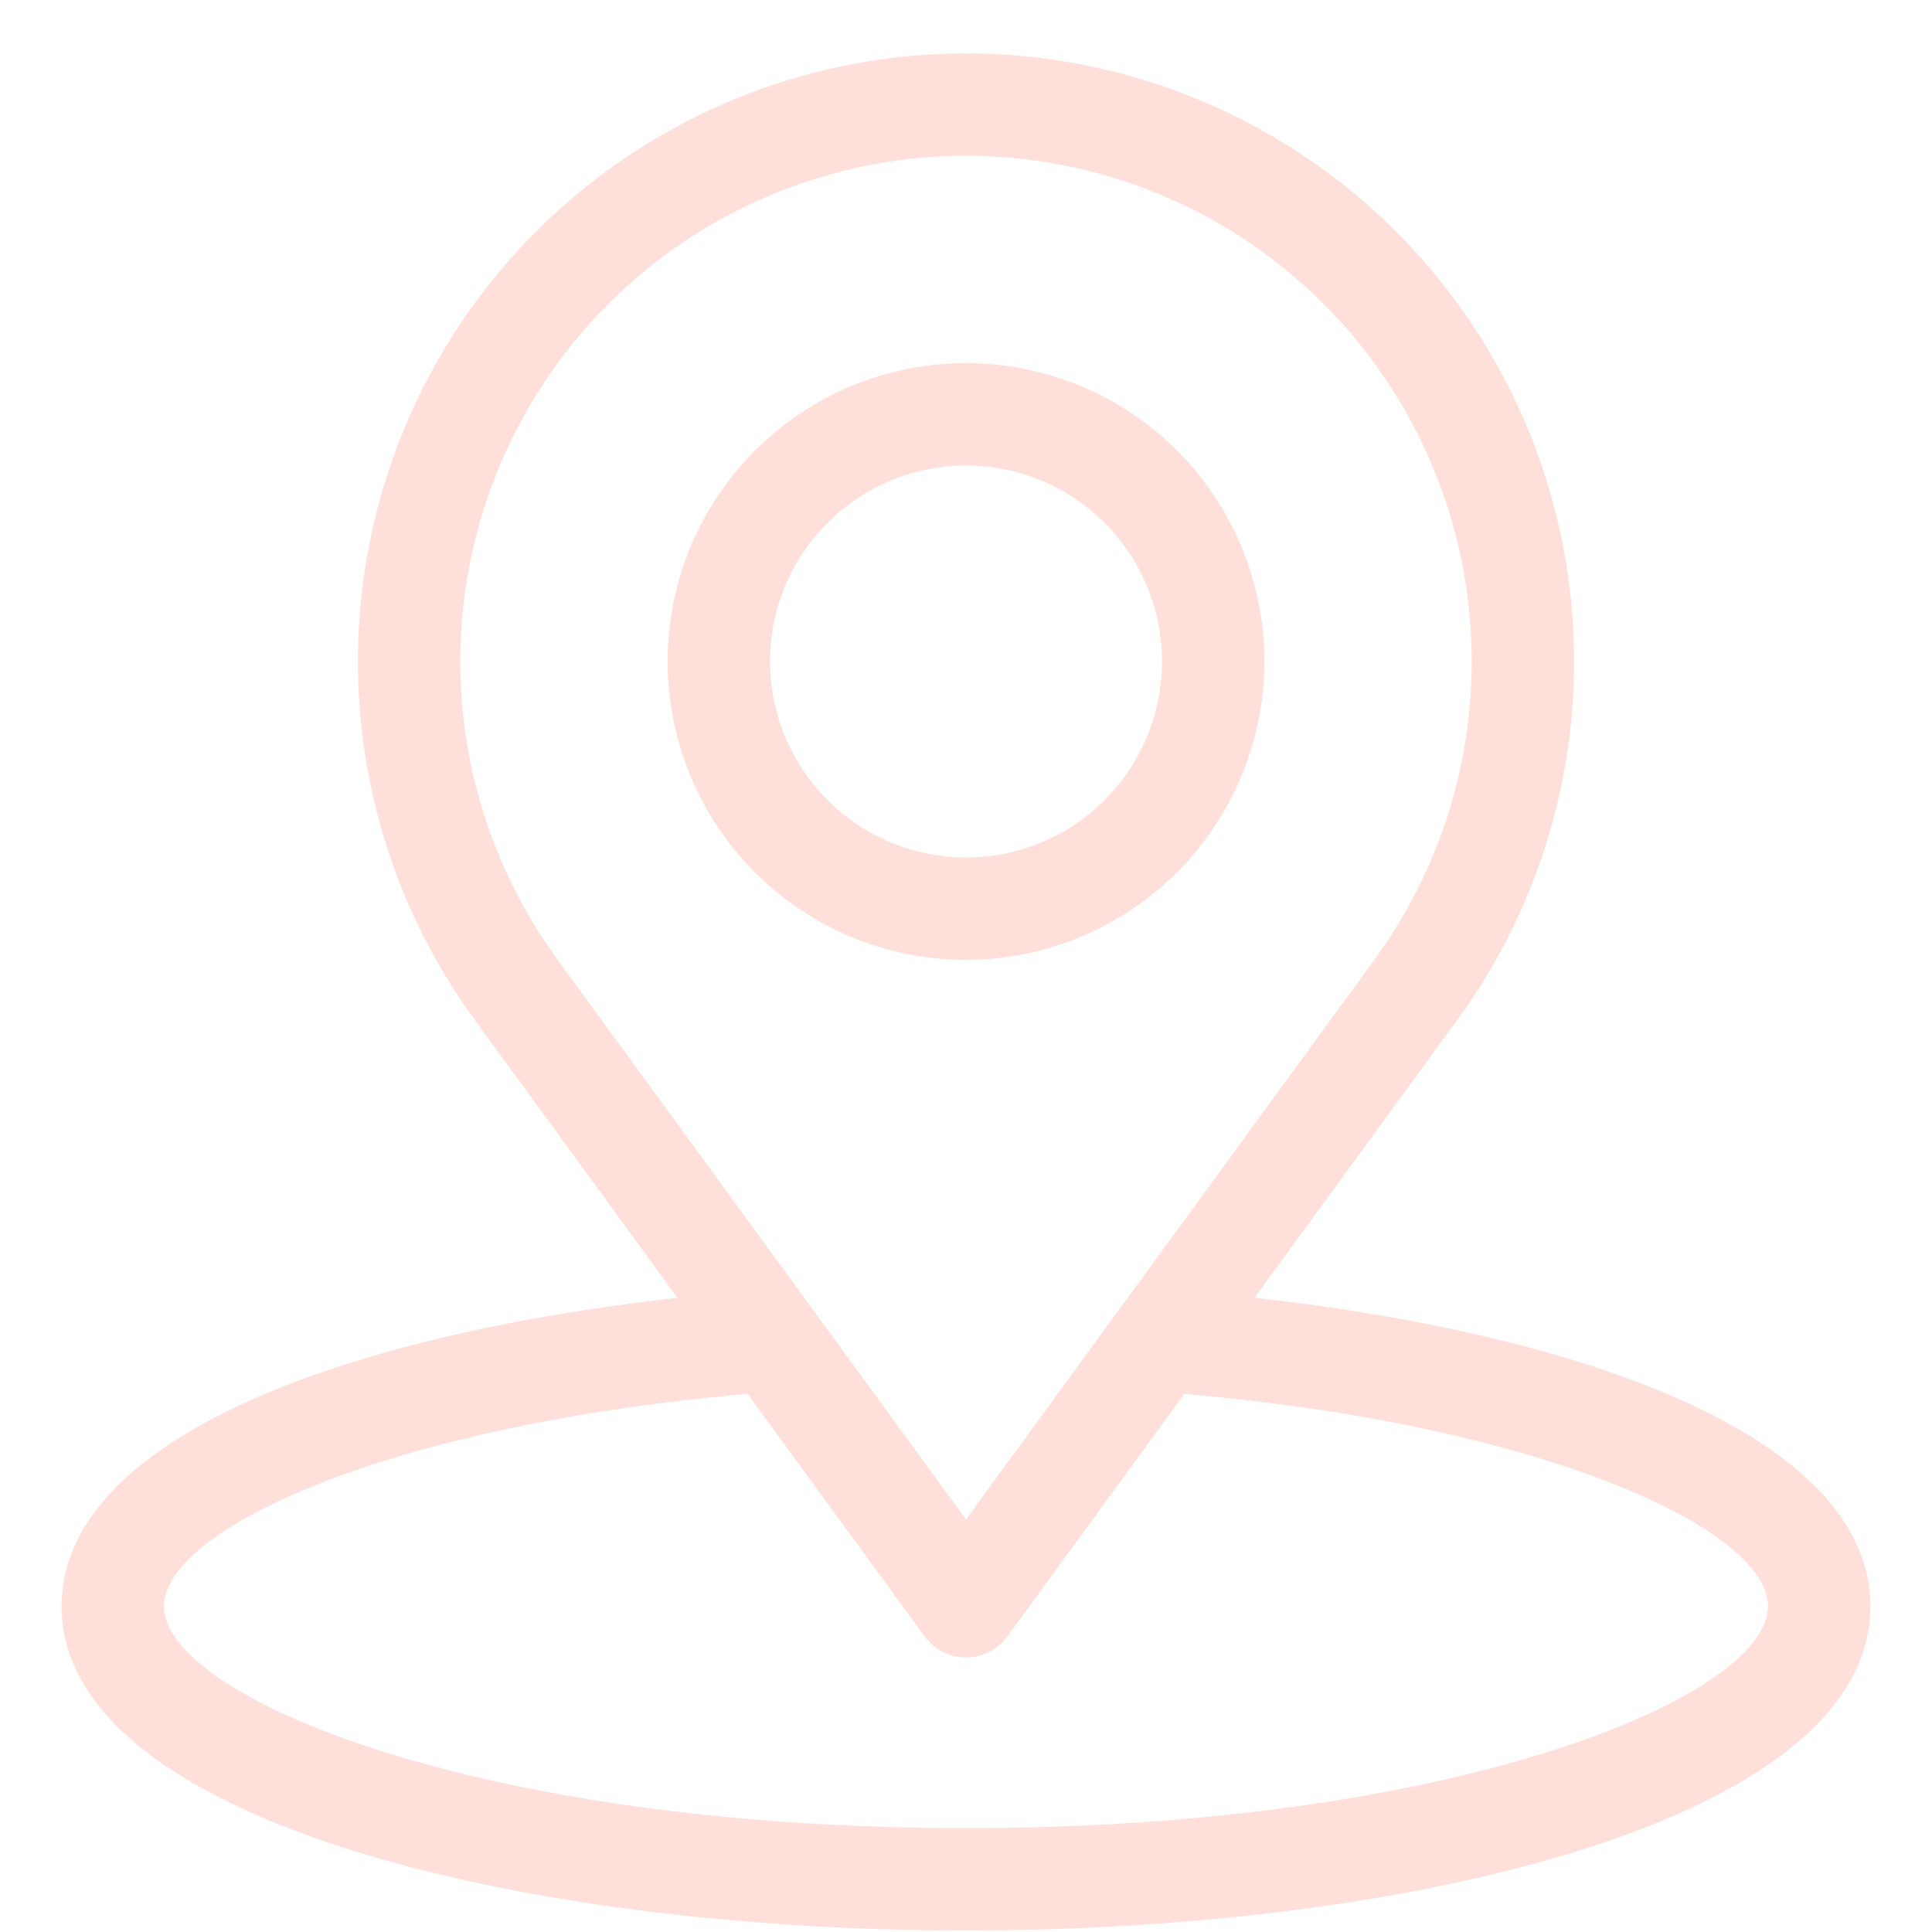
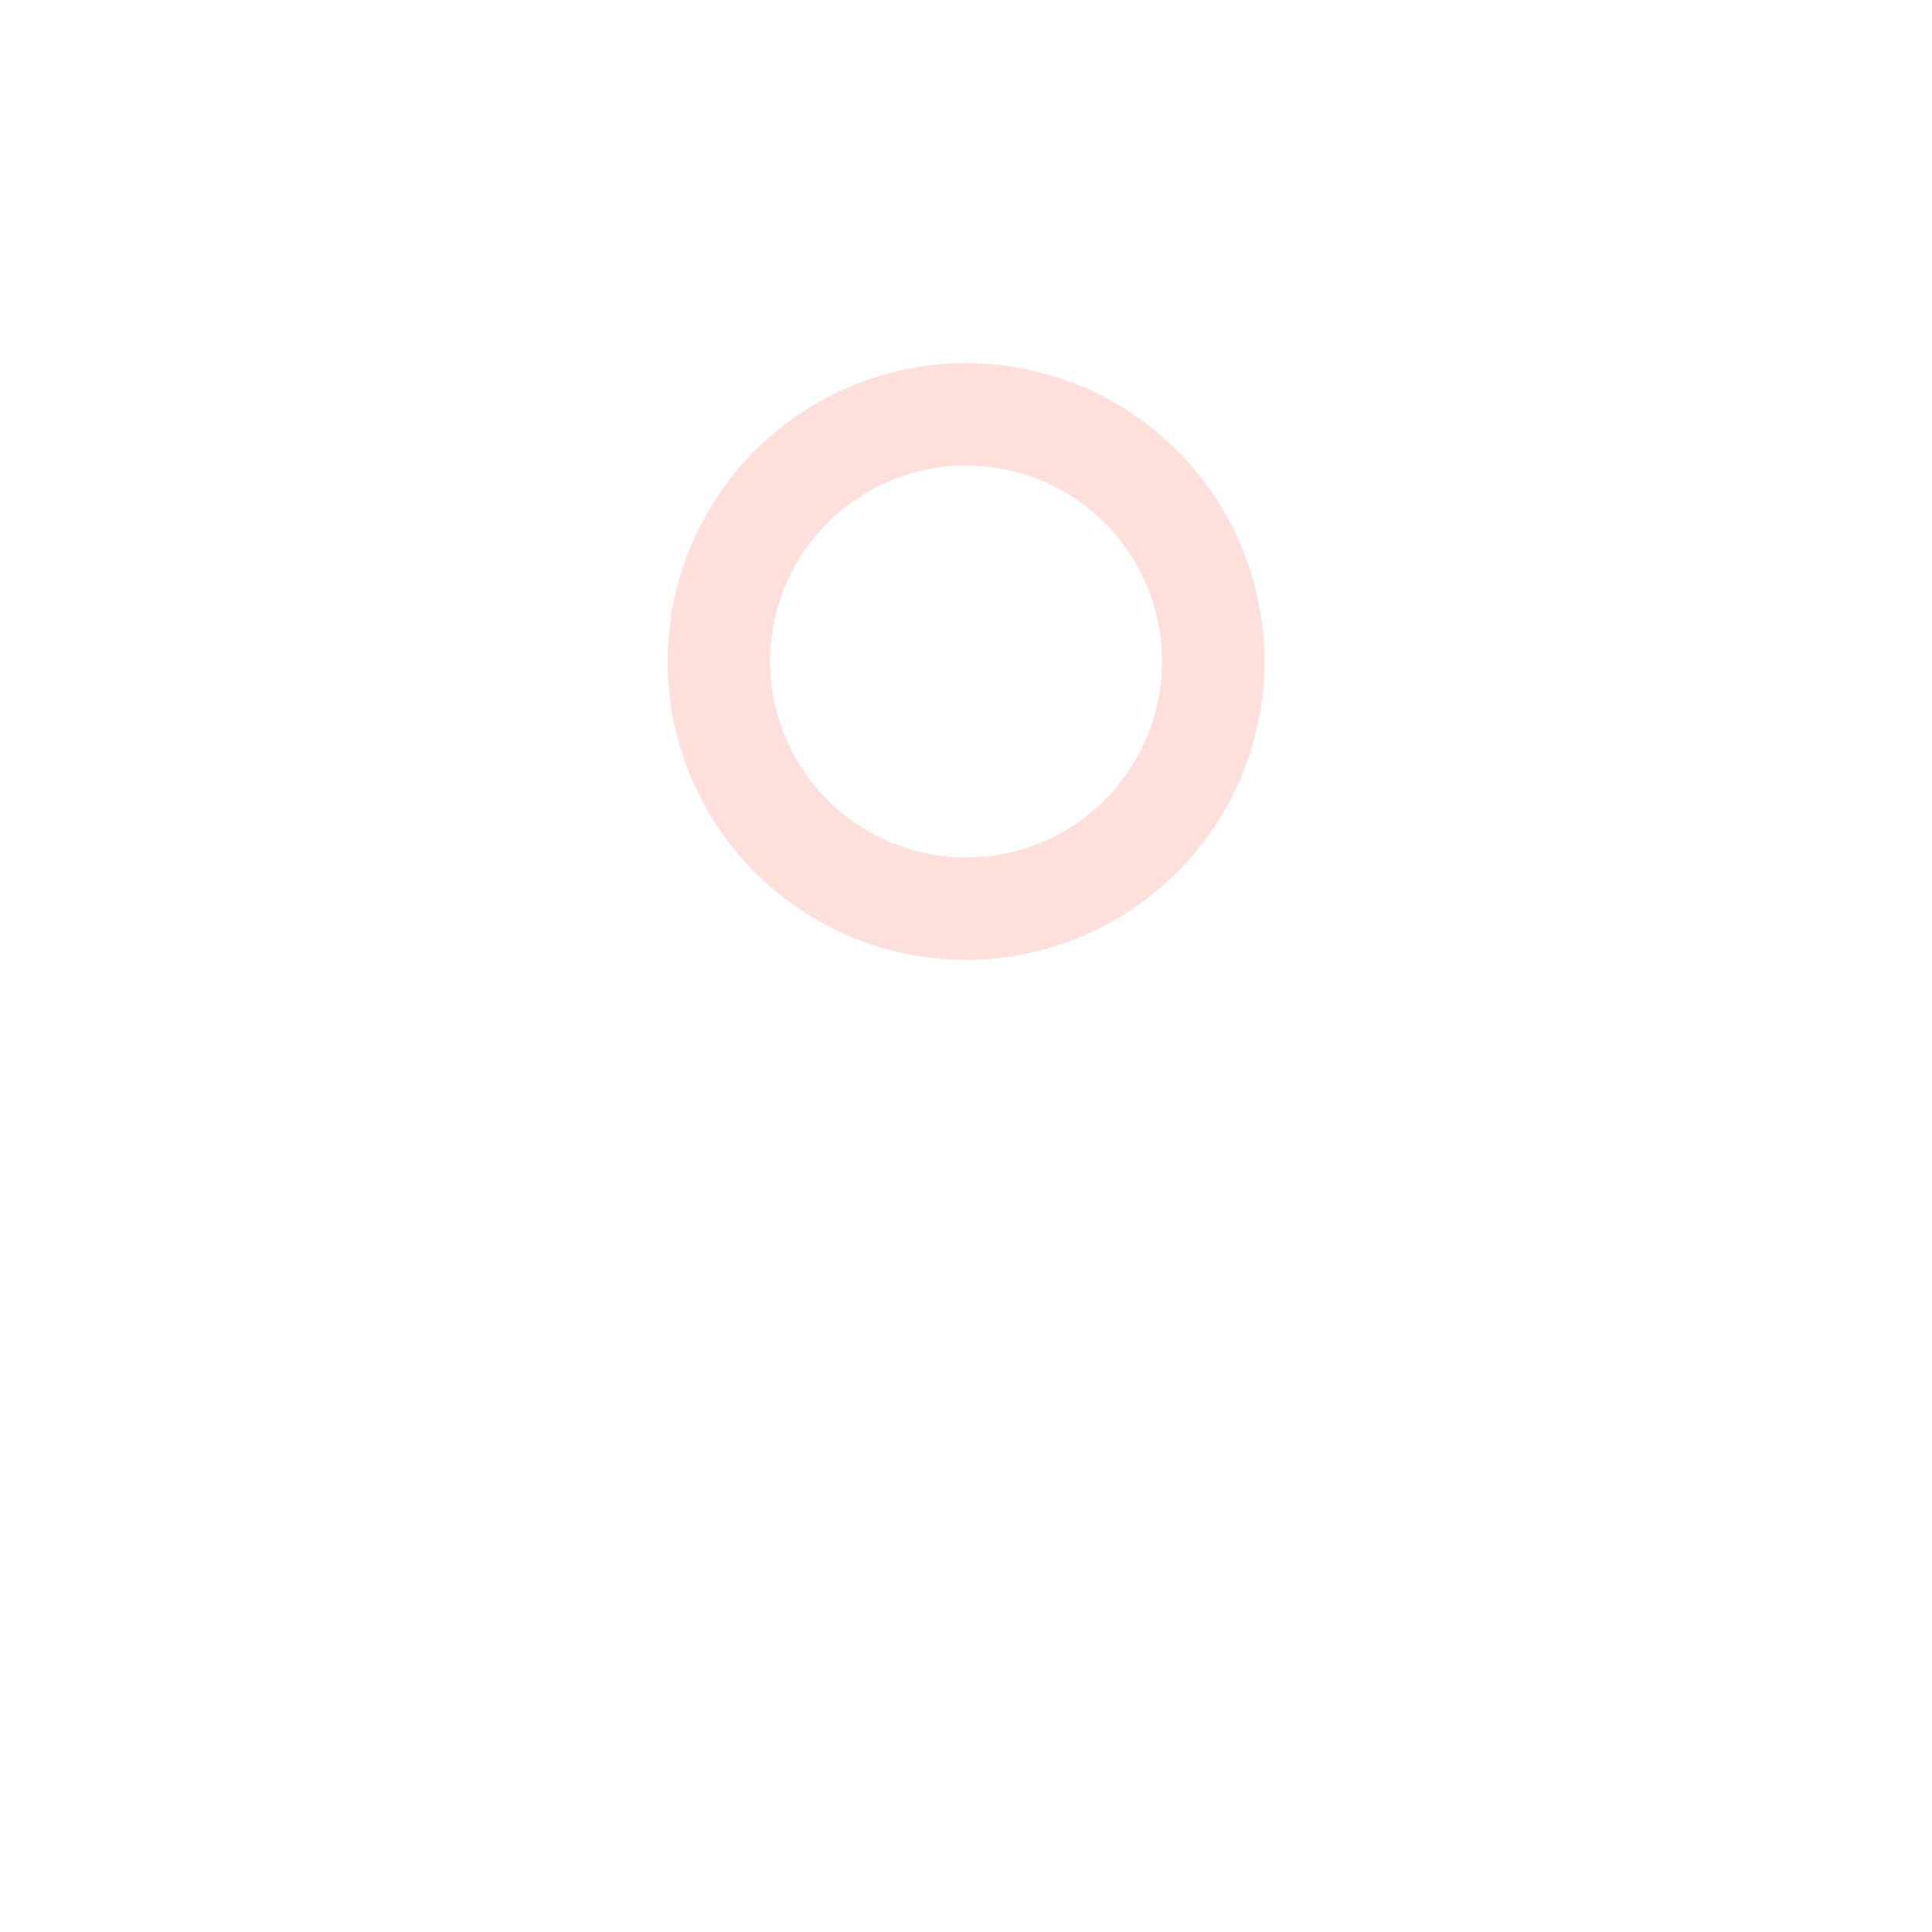
<svg xmlns="http://www.w3.org/2000/svg" version="1.0" preserveAspectRatio="xMidYMid meet" height="600" viewBox="0 0 450 450" zoomAndPan="magnify" width="600">
  <defs>
    <clipPath id="0835fb988b">
-       <path clip-rule="nonzero" d="M 14.344 12 L 435.844 12 L 435.844 450 L 14.344 450 Z M 14.344 12" />
-     </clipPath>
+       </clipPath>
  </defs>
  <g clip-path="url(#0835fb988b)">
-     <path fill-rule="nonzero" fill-opacity="1" d="M 292.203 302.27 L 339.418 237.57 C 340.695 235.82 341.93 234.043 343.125 232.238 C 344.32 230.43 345.473 228.598 346.586 226.738 C 347.695 224.883 348.762 222.996 349.789 221.09 C 350.812 219.184 351.793 217.254 352.727 215.301 C 353.664 213.348 354.555 211.375 355.398 209.379 C 356.246 207.387 357.043 205.375 357.797 203.344 C 358.551 201.312 359.258 199.266 359.918 197.203 C 360.574 195.141 361.188 193.066 361.75 190.973 C 362.316 188.883 362.832 186.781 363.301 184.668 C 363.766 182.551 364.188 180.43 364.555 178.293 C 364.926 176.16 365.246 174.02 365.52 171.871 C 365.793 169.723 366.016 167.57 366.188 165.41 C 366.359 163.254 366.484 161.094 366.559 158.926 C 366.633 156.762 366.656 154.598 366.633 152.434 C 366.605 150.27 366.531 148.105 366.406 145.941 C 366.281 143.781 366.109 141.621 365.887 139.469 C 365.66 137.316 365.391 135.168 365.066 133.027 C 364.746 130.883 364.375 128.75 363.953 126.629 C 363.535 124.504 363.066 122.391 362.551 120.285 C 362.035 118.184 361.469 116.094 360.855 114.016 C 360.242 111.938 359.586 109.879 358.875 107.832 C 358.168 105.785 357.418 103.754 356.617 101.742 C 355.816 99.73 354.969 97.738 354.078 95.766 C 353.188 93.789 352.25 91.84 351.27 89.906 C 350.289 87.977 349.262 86.07 348.195 84.188 C 347.125 82.305 346.016 80.445 344.859 78.613 C 343.707 76.781 342.512 74.977 341.277 73.199 C 340.039 71.422 338.762 69.672 337.445 67.953 C 336.129 66.234 334.773 64.547 333.379 62.891 C 331.984 61.23 330.555 59.609 329.086 58.016 C 327.617 56.426 326.113 54.867 324.57 53.348 C 323.031 51.824 321.457 50.336 319.848 48.887 C 318.242 47.438 316.602 46.023 314.926 44.648 C 313.254 43.277 311.551 41.941 309.816 40.645 C 308.082 39.348 306.32 38.09 304.527 36.875 C 302.734 35.66 300.918 34.484 299.07 33.352 C 297.223 32.219 295.355 31.129 293.457 30.082 C 291.562 29.035 289.645 28.035 287.703 27.074 C 285.762 26.117 283.797 25.203 281.812 24.336 C 279.828 23.465 277.828 22.645 275.805 21.867 C 273.785 21.09 271.746 20.359 269.691 19.676 C 267.637 18.992 265.566 18.359 263.484 17.77 C 261.398 17.18 259.305 16.641 257.195 16.148 C 255.086 15.656 252.965 15.215 250.836 14.816 C 248.707 14.422 246.57 14.078 244.426 13.781 C 242.281 13.484 240.129 13.234 237.973 13.039 C 235.816 12.84 233.656 12.691 231.496 12.59 C 229.332 12.492 227.168 12.441 225.004 12.441 C 222.836 12.441 220.672 12.492 218.508 12.59 C 216.348 12.691 214.188 12.84 212.031 13.039 C 209.875 13.234 207.723 13.484 205.578 13.781 C 203.434 14.078 201.297 14.422 199.168 14.816 C 197.039 15.215 194.918 15.656 192.809 16.148 C 190.699 16.641 188.605 17.18 186.52 17.77 C 184.438 18.359 182.367 18.992 180.312 19.676 C 178.258 20.359 176.219 21.09 174.199 21.867 C 172.176 22.645 170.172 23.465 168.191 24.336 C 166.207 25.203 164.242 26.117 162.301 27.074 C 160.359 28.035 158.441 29.035 156.547 30.082 C 154.648 31.129 152.781 32.219 150.934 33.352 C 149.086 34.484 147.27 35.66 145.477 36.875 C 143.684 38.09 141.922 39.348 140.188 40.645 C 138.453 41.941 136.75 43.277 135.078 44.648 C 133.402 46.023 131.762 47.438 130.156 48.887 C 128.547 50.336 126.973 51.824 125.434 53.348 C 123.891 54.867 122.387 56.426 120.918 58.016 C 119.449 59.609 118.02 61.23 116.625 62.891 C 115.23 64.547 113.875 66.234 112.559 67.953 C 111.242 69.672 109.965 71.422 108.727 73.199 C 107.492 74.977 106.297 76.781 105.145 78.613 C 103.988 80.445 102.879 82.305 101.809 84.188 C 100.742 86.07 99.715 87.977 98.734 89.906 C 97.754 91.84 96.816 93.789 95.926 95.766 C 95.035 97.738 94.188 99.73 93.387 101.742 C 92.586 103.754 91.832 105.785 91.125 107.832 C 90.418 109.879 89.762 111.938 89.148 114.016 C 88.535 116.094 87.969 118.184 87.453 120.285 C 86.938 122.391 86.469 124.504 86.051 126.629 C 85.629 128.75 85.258 130.883 84.938 133.027 C 84.613 135.168 84.344 137.316 84.117 139.469 C 83.895 141.621 83.723 143.781 83.598 145.941 C 83.473 148.105 83.398 150.27 83.371 152.434 C 83.348 154.598 83.371 156.762 83.445 158.926 C 83.52 161.094 83.645 163.254 83.816 165.41 C 83.988 167.57 84.211 169.723 84.484 171.871 C 84.758 174.02 85.078 176.16 85.449 178.293 C 85.816 180.43 86.238 182.551 86.703 184.668 C 87.172 186.781 87.688 188.883 88.254 190.973 C 88.816 193.066 89.43 195.141 90.086 197.203 C 90.746 199.266 91.453 201.312 92.207 203.344 C 92.961 205.375 93.758 207.387 94.605 209.379 C 95.449 211.375 96.34 213.348 97.277 215.301 C 98.211 217.254 99.191 219.184 100.215 221.09 C 101.242 222.996 102.309 224.883 103.418 226.738 C 104.531 228.598 105.684 230.43 106.879 232.238 C 108.074 234.043 109.309 235.82 110.586 237.57 L 157.812 302.289 C 79.355 311.016 14.344 335.305 14.344 374.129 C 14.344 423.707 120.316 449.648 225 449.648 C 329.684 449.648 435.656 423.707 435.656 374.129 C 435.656 335.305 370.664 310.996 292.203 302.27 Z M 129.848 223.512 C 128.789 222.055 127.762 220.578 126.766 219.078 C 125.773 217.574 124.812 216.051 123.891 214.504 C 122.965 212.957 122.078 211.395 121.227 209.805 C 120.375 208.219 119.559 206.613 118.781 204.988 C 118 203.367 117.262 201.727 116.559 200.066 C 115.855 198.41 115.191 196.734 114.562 195.047 C 113.938 193.359 113.348 191.656 112.801 189.941 C 112.254 188.227 111.746 186.5 111.273 184.762 C 110.805 183.023 110.375 181.273 109.988 179.516 C 109.598 177.758 109.25 175.992 108.941 174.215 C 108.633 172.441 108.367 170.66 108.141 168.875 C 107.914 167.086 107.73 165.297 107.586 163.5 C 107.441 161.707 107.34 159.91 107.277 158.109 C 107.215 156.309 107.195 154.508 107.215 152.707 C 107.238 150.906 107.301 149.109 107.402 147.309 C 107.508 145.512 107.652 143.719 107.836 141.926 C 108.023 140.137 108.25 138.348 108.516 136.566 C 108.785 134.789 109.094 133.012 109.441 131.246 C 109.789 129.48 110.18 127.723 110.609 125.973 C 111.039 124.223 111.508 122.488 112.02 120.758 C 112.527 119.031 113.078 117.316 113.664 115.613 C 114.254 113.914 114.879 112.227 115.543 110.551 C 116.211 108.879 116.914 107.219 117.656 105.578 C 118.395 103.938 119.176 102.316 119.992 100.711 C 120.809 99.105 121.66 97.52 122.547 95.953 C 123.438 94.387 124.359 92.84 125.32 91.316 C 126.281 89.793 127.273 88.289 128.301 86.812 C 129.332 85.336 130.391 83.879 131.488 82.449 C 132.582 81.02 133.711 79.617 134.867 78.238 C 136.027 76.859 137.219 75.512 138.441 74.188 C 139.66 72.863 140.914 71.57 142.195 70.301 C 143.473 69.035 144.785 67.801 146.121 66.594 C 147.457 65.387 148.824 64.215 150.215 63.07 C 151.605 61.926 153.023 60.816 154.465 59.738 C 155.906 58.66 157.375 57.613 158.863 56.605 C 160.355 55.594 161.867 54.617 163.402 53.676 C 164.938 52.734 166.492 51.828 168.07 50.957 C 169.645 50.086 171.242 49.25 172.855 48.453 C 174.473 47.656 176.102 46.898 177.754 46.176 C 179.402 45.453 181.066 44.77 182.75 44.121 C 184.43 43.477 186.125 42.871 187.832 42.301 C 189.543 41.734 191.266 41.203 192.996 40.715 C 194.73 40.227 196.473 39.777 198.227 39.367 C 199.98 38.957 201.742 38.59 203.516 38.262 C 205.285 37.934 207.062 37.645 208.848 37.398 C 210.629 37.148 212.418 36.945 214.211 36.781 C 216.004 36.613 217.801 36.492 219.602 36.406 C 221.398 36.324 223.199 36.285 225 36.285 C 226.801 36.285 228.602 36.324 230.398 36.406 C 232.199 36.492 233.996 36.613 235.789 36.781 C 237.582 36.945 239.371 37.148 241.152 37.398 C 242.938 37.645 244.715 37.934 246.484 38.262 C 248.258 38.59 250.02 38.957 251.773 39.367 C 253.527 39.777 255.27 40.227 257.004 40.715 C 258.734 41.203 260.457 41.734 262.168 42.301 C 263.875 42.871 265.57 43.477 267.25 44.121 C 268.934 44.77 270.598 45.453 272.246 46.176 C 273.898 46.898 275.527 47.656 277.145 48.453 C 278.758 49.25 280.355 50.086 281.93 50.957 C 283.508 51.828 285.062 52.734 286.598 53.676 C 288.133 54.617 289.645 55.594 291.137 56.605 C 292.625 57.613 294.094 58.66 295.535 59.738 C 296.977 60.816 298.395 61.926 299.785 63.07 C 301.176 64.215 302.543 65.387 303.879 66.594 C 305.215 67.801 306.527 69.035 307.805 70.301 C 309.086 71.57 310.34 72.863 311.559 74.188 C 312.781 75.512 313.973 76.859 315.133 78.238 C 316.289 79.617 317.418 81.02 318.512 82.449 C 319.609 83.879 320.668 85.336 321.699 86.812 C 322.727 88.289 323.719 89.793 324.68 91.316 C 325.641 92.84 326.562 94.387 327.453 95.953 C 328.34 97.52 329.191 99.105 330.008 100.711 C 330.824 102.316 331.605 103.938 332.344 105.578 C 333.086 107.219 333.789 108.879 334.457 110.551 C 335.121 112.227 335.746 113.914 336.336 115.613 C 336.922 117.316 337.473 119.031 337.98 120.758 C 338.492 122.484 338.961 124.223 339.391 125.973 C 339.82 127.723 340.211 129.48 340.559 131.246 C 340.906 133.012 341.215 134.789 341.484 136.566 C 341.75 138.348 341.977 140.137 342.164 141.926 C 342.348 143.719 342.492 145.512 342.598 147.309 C 342.699 149.109 342.762 150.906 342.785 152.707 C 342.805 154.508 342.785 156.309 342.723 158.109 C 342.66 159.91 342.559 161.707 342.414 163.5 C 342.27 165.297 342.086 167.086 341.859 168.875 C 341.633 170.66 341.363 172.441 341.059 174.215 C 340.75 175.992 340.402 177.758 340.012 179.516 C 339.625 181.273 339.195 183.023 338.727 184.762 C 338.254 186.5 337.746 188.227 337.199 189.941 C 336.648 191.656 336.062 193.359 335.438 195.047 C 334.809 196.734 334.145 198.41 333.441 200.066 C 332.738 201.727 332 203.367 331.219 204.988 C 330.441 206.613 329.625 208.219 328.773 209.805 C 327.922 211.395 327.035 212.957 326.109 214.504 C 325.188 216.051 324.227 217.574 323.234 219.078 C 322.238 220.578 321.211 222.055 320.152 223.512 L 225 353.902 Z M 225 425.801 C 110.965 425.801 38.191 395.199 38.191 374.129 C 38.191 356.398 89.855 331.988 174.148 324.676 L 215.367 381.156 C 215.641 381.535 215.938 381.895 216.258 382.238 C 216.574 382.582 216.914 382.906 217.27 383.207 C 217.625 383.512 217.996 383.793 218.387 384.051 C 218.777 384.312 219.18 384.547 219.598 384.758 C 220.016 384.973 220.441 385.156 220.883 385.32 C 221.32 385.48 221.766 385.617 222.223 385.727 C 222.676 385.832 223.137 385.914 223.602 385.969 C 224.066 386.023 224.531 386.051 225 386.051 C 225.469 386.051 225.934 386.023 226.398 385.969 C 226.863 385.914 227.324 385.832 227.777 385.727 C 228.234 385.617 228.68 385.48 229.117 385.32 C 229.559 385.156 229.984 384.973 230.402 384.758 C 230.82 384.547 231.223 384.312 231.613 384.051 C 232 383.793 232.375 383.512 232.73 383.207 C 233.086 382.906 233.426 382.582 233.742 382.238 C 234.062 381.895 234.359 381.535 234.633 381.156 L 275.852 324.676 C 360.16 331.98 411.809 356.398 411.809 374.129 C 411.809 395.199 339.035 425.801 225 425.801 Z M 225 425.801" fill="#ffdfda" />
+     <path fill-rule="nonzero" fill-opacity="1" d="M 292.203 302.27 L 339.418 237.57 C 340.695 235.82 341.93 234.043 343.125 232.238 C 344.32 230.43 345.473 228.598 346.586 226.738 C 347.695 224.883 348.762 222.996 349.789 221.09 C 350.812 219.184 351.793 217.254 352.727 215.301 C 353.664 213.348 354.555 211.375 355.398 209.379 C 356.246 207.387 357.043 205.375 357.797 203.344 C 358.551 201.312 359.258 199.266 359.918 197.203 C 360.574 195.141 361.188 193.066 361.75 190.973 C 362.316 188.883 362.832 186.781 363.301 184.668 C 363.766 182.551 364.188 180.43 364.555 178.293 C 364.926 176.16 365.246 174.02 365.52 171.871 C 365.793 169.723 366.016 167.57 366.188 165.41 C 366.359 163.254 366.484 161.094 366.559 158.926 C 366.633 156.762 366.656 154.598 366.633 152.434 C 366.605 150.27 366.531 148.105 366.406 145.941 C 366.281 143.781 366.109 141.621 365.887 139.469 C 365.66 137.316 365.391 135.168 365.066 133.027 C 364.746 130.883 364.375 128.75 363.953 126.629 C 363.535 124.504 363.066 122.391 362.551 120.285 C 362.035 118.184 361.469 116.094 360.855 114.016 C 360.242 111.938 359.586 109.879 358.875 107.832 C 358.168 105.785 357.418 103.754 356.617 101.742 C 355.816 99.73 354.969 97.738 354.078 95.766 C 353.188 93.789 352.25 91.84 351.27 89.906 C 350.289 87.977 349.262 86.07 348.195 84.188 C 347.125 82.305 346.016 80.445 344.859 78.613 C 343.707 76.781 342.512 74.977 341.277 73.199 C 340.039 71.422 338.762 69.672 337.445 67.953 C 336.129 66.234 334.773 64.547 333.379 62.891 C 331.984 61.23 330.555 59.609 329.086 58.016 C 327.617 56.426 326.113 54.867 324.57 53.348 C 323.031 51.824 321.457 50.336 319.848 48.887 C 318.242 47.438 316.602 46.023 314.926 44.648 C 313.254 43.277 311.551 41.941 309.816 40.645 C 308.082 39.348 306.32 38.09 304.527 36.875 C 302.734 35.66 300.918 34.484 299.07 33.352 C 297.223 32.219 295.355 31.129 293.457 30.082 C 291.562 29.035 289.645 28.035 287.703 27.074 C 285.762 26.117 283.797 25.203 281.812 24.336 C 279.828 23.465 277.828 22.645 275.805 21.867 C 273.785 21.09 271.746 20.359 269.691 19.676 C 267.637 18.992 265.566 18.359 263.484 17.77 C 261.398 17.18 259.305 16.641 257.195 16.148 C 255.086 15.656 252.965 15.215 250.836 14.816 C 248.707 14.422 246.57 14.078 244.426 13.781 C 242.281 13.484 240.129 13.234 237.973 13.039 C 235.816 12.84 233.656 12.691 231.496 12.59 C 229.332 12.492 227.168 12.441 225.004 12.441 C 222.836 12.441 220.672 12.492 218.508 12.59 C 216.348 12.691 214.188 12.84 212.031 13.039 C 209.875 13.234 207.723 13.484 205.578 13.781 C 203.434 14.078 201.297 14.422 199.168 14.816 C 197.039 15.215 194.918 15.656 192.809 16.148 C 190.699 16.641 188.605 17.18 186.52 17.77 C 184.438 18.359 182.367 18.992 180.312 19.676 C 178.258 20.359 176.219 21.09 174.199 21.867 C 172.176 22.645 170.172 23.465 168.191 24.336 C 166.207 25.203 164.242 26.117 162.301 27.074 C 160.359 28.035 158.441 29.035 156.547 30.082 C 154.648 31.129 152.781 32.219 150.934 33.352 C 149.086 34.484 147.27 35.66 145.477 36.875 C 143.684 38.09 141.922 39.348 140.188 40.645 C 138.453 41.941 136.75 43.277 135.078 44.648 C 133.402 46.023 131.762 47.438 130.156 48.887 C 128.547 50.336 126.973 51.824 125.434 53.348 C 123.891 54.867 122.387 56.426 120.918 58.016 C 119.449 59.609 118.02 61.23 116.625 62.891 C 115.23 64.547 113.875 66.234 112.559 67.953 C 111.242 69.672 109.965 71.422 108.727 73.199 C 107.492 74.977 106.297 76.781 105.145 78.613 C 103.988 80.445 102.879 82.305 101.809 84.188 C 100.742 86.07 99.715 87.977 98.734 89.906 C 97.754 91.84 96.816 93.789 95.926 95.766 C 95.035 97.738 94.188 99.73 93.387 101.742 C 92.586 103.754 91.832 105.785 91.125 107.832 C 90.418 109.879 89.762 111.938 89.148 114.016 C 88.535 116.094 87.969 118.184 87.453 120.285 C 86.938 122.391 86.469 124.504 86.051 126.629 C 85.629 128.75 85.258 130.883 84.938 133.027 C 83.895 141.621 83.723 143.781 83.598 145.941 C 83.473 148.105 83.398 150.27 83.371 152.434 C 83.348 154.598 83.371 156.762 83.445 158.926 C 83.52 161.094 83.645 163.254 83.816 165.41 C 83.988 167.57 84.211 169.723 84.484 171.871 C 84.758 174.02 85.078 176.16 85.449 178.293 C 85.816 180.43 86.238 182.551 86.703 184.668 C 87.172 186.781 87.688 188.883 88.254 190.973 C 88.816 193.066 89.43 195.141 90.086 197.203 C 90.746 199.266 91.453 201.312 92.207 203.344 C 92.961 205.375 93.758 207.387 94.605 209.379 C 95.449 211.375 96.34 213.348 97.277 215.301 C 98.211 217.254 99.191 219.184 100.215 221.09 C 101.242 222.996 102.309 224.883 103.418 226.738 C 104.531 228.598 105.684 230.43 106.879 232.238 C 108.074 234.043 109.309 235.82 110.586 237.57 L 157.812 302.289 C 79.355 311.016 14.344 335.305 14.344 374.129 C 14.344 423.707 120.316 449.648 225 449.648 C 329.684 449.648 435.656 423.707 435.656 374.129 C 435.656 335.305 370.664 310.996 292.203 302.27 Z M 129.848 223.512 C 128.789 222.055 127.762 220.578 126.766 219.078 C 125.773 217.574 124.812 216.051 123.891 214.504 C 122.965 212.957 122.078 211.395 121.227 209.805 C 120.375 208.219 119.559 206.613 118.781 204.988 C 118 203.367 117.262 201.727 116.559 200.066 C 115.855 198.41 115.191 196.734 114.562 195.047 C 113.938 193.359 113.348 191.656 112.801 189.941 C 112.254 188.227 111.746 186.5 111.273 184.762 C 110.805 183.023 110.375 181.273 109.988 179.516 C 109.598 177.758 109.25 175.992 108.941 174.215 C 108.633 172.441 108.367 170.66 108.141 168.875 C 107.914 167.086 107.73 165.297 107.586 163.5 C 107.441 161.707 107.34 159.91 107.277 158.109 C 107.215 156.309 107.195 154.508 107.215 152.707 C 107.238 150.906 107.301 149.109 107.402 147.309 C 107.508 145.512 107.652 143.719 107.836 141.926 C 108.023 140.137 108.25 138.348 108.516 136.566 C 108.785 134.789 109.094 133.012 109.441 131.246 C 109.789 129.48 110.18 127.723 110.609 125.973 C 111.039 124.223 111.508 122.488 112.02 120.758 C 112.527 119.031 113.078 117.316 113.664 115.613 C 114.254 113.914 114.879 112.227 115.543 110.551 C 116.211 108.879 116.914 107.219 117.656 105.578 C 118.395 103.938 119.176 102.316 119.992 100.711 C 120.809 99.105 121.66 97.52 122.547 95.953 C 123.438 94.387 124.359 92.84 125.32 91.316 C 126.281 89.793 127.273 88.289 128.301 86.812 C 129.332 85.336 130.391 83.879 131.488 82.449 C 132.582 81.02 133.711 79.617 134.867 78.238 C 136.027 76.859 137.219 75.512 138.441 74.188 C 139.66 72.863 140.914 71.57 142.195 70.301 C 143.473 69.035 144.785 67.801 146.121 66.594 C 147.457 65.387 148.824 64.215 150.215 63.07 C 151.605 61.926 153.023 60.816 154.465 59.738 C 155.906 58.66 157.375 57.613 158.863 56.605 C 160.355 55.594 161.867 54.617 163.402 53.676 C 164.938 52.734 166.492 51.828 168.07 50.957 C 169.645 50.086 171.242 49.25 172.855 48.453 C 174.473 47.656 176.102 46.898 177.754 46.176 C 179.402 45.453 181.066 44.77 182.75 44.121 C 184.43 43.477 186.125 42.871 187.832 42.301 C 189.543 41.734 191.266 41.203 192.996 40.715 C 194.73 40.227 196.473 39.777 198.227 39.367 C 199.98 38.957 201.742 38.59 203.516 38.262 C 205.285 37.934 207.062 37.645 208.848 37.398 C 210.629 37.148 212.418 36.945 214.211 36.781 C 216.004 36.613 217.801 36.492 219.602 36.406 C 221.398 36.324 223.199 36.285 225 36.285 C 226.801 36.285 228.602 36.324 230.398 36.406 C 232.199 36.492 233.996 36.613 235.789 36.781 C 237.582 36.945 239.371 37.148 241.152 37.398 C 242.938 37.645 244.715 37.934 246.484 38.262 C 248.258 38.59 250.02 38.957 251.773 39.367 C 253.527 39.777 255.27 40.227 257.004 40.715 C 258.734 41.203 260.457 41.734 262.168 42.301 C 263.875 42.871 265.57 43.477 267.25 44.121 C 268.934 44.77 270.598 45.453 272.246 46.176 C 273.898 46.898 275.527 47.656 277.145 48.453 C 278.758 49.25 280.355 50.086 281.93 50.957 C 283.508 51.828 285.062 52.734 286.598 53.676 C 288.133 54.617 289.645 55.594 291.137 56.605 C 292.625 57.613 294.094 58.66 295.535 59.738 C 296.977 60.816 298.395 61.926 299.785 63.07 C 301.176 64.215 302.543 65.387 303.879 66.594 C 305.215 67.801 306.527 69.035 307.805 70.301 C 309.086 71.57 310.34 72.863 311.559 74.188 C 312.781 75.512 313.973 76.859 315.133 78.238 C 316.289 79.617 317.418 81.02 318.512 82.449 C 319.609 83.879 320.668 85.336 321.699 86.812 C 322.727 88.289 323.719 89.793 324.68 91.316 C 325.641 92.84 326.562 94.387 327.453 95.953 C 328.34 97.52 329.191 99.105 330.008 100.711 C 330.824 102.316 331.605 103.938 332.344 105.578 C 333.086 107.219 333.789 108.879 334.457 110.551 C 335.121 112.227 335.746 113.914 336.336 115.613 C 336.922 117.316 337.473 119.031 337.98 120.758 C 338.492 122.484 338.961 124.223 339.391 125.973 C 339.82 127.723 340.211 129.48 340.559 131.246 C 340.906 133.012 341.215 134.789 341.484 136.566 C 341.75 138.348 341.977 140.137 342.164 141.926 C 342.348 143.719 342.492 145.512 342.598 147.309 C 342.699 149.109 342.762 150.906 342.785 152.707 C 342.805 154.508 342.785 156.309 342.723 158.109 C 342.66 159.91 342.559 161.707 342.414 163.5 C 342.27 165.297 342.086 167.086 341.859 168.875 C 341.633 170.66 341.363 172.441 341.059 174.215 C 340.75 175.992 340.402 177.758 340.012 179.516 C 339.625 181.273 339.195 183.023 338.727 184.762 C 338.254 186.5 337.746 188.227 337.199 189.941 C 336.648 191.656 336.062 193.359 335.438 195.047 C 334.809 196.734 334.145 198.41 333.441 200.066 C 332.738 201.727 332 203.367 331.219 204.988 C 330.441 206.613 329.625 208.219 328.773 209.805 C 327.922 211.395 327.035 212.957 326.109 214.504 C 325.188 216.051 324.227 217.574 323.234 219.078 C 322.238 220.578 321.211 222.055 320.152 223.512 L 225 353.902 Z M 225 425.801 C 110.965 425.801 38.191 395.199 38.191 374.129 C 38.191 356.398 89.855 331.988 174.148 324.676 L 215.367 381.156 C 215.641 381.535 215.938 381.895 216.258 382.238 C 216.574 382.582 216.914 382.906 217.27 383.207 C 217.625 383.512 217.996 383.793 218.387 384.051 C 218.777 384.312 219.18 384.547 219.598 384.758 C 220.016 384.973 220.441 385.156 220.883 385.32 C 221.32 385.48 221.766 385.617 222.223 385.727 C 222.676 385.832 223.137 385.914 223.602 385.969 C 224.066 386.023 224.531 386.051 225 386.051 C 225.469 386.051 225.934 386.023 226.398 385.969 C 226.863 385.914 227.324 385.832 227.777 385.727 C 228.234 385.617 228.68 385.48 229.117 385.32 C 229.559 385.156 229.984 384.973 230.402 384.758 C 230.82 384.547 231.223 384.312 231.613 384.051 C 232 383.793 232.375 383.512 232.73 383.207 C 233.086 382.906 233.426 382.582 233.742 382.238 C 234.062 381.895 234.359 381.535 234.633 381.156 L 275.852 324.676 C 360.16 331.98 411.809 356.398 411.809 374.129 C 411.809 395.199 339.035 425.801 225 425.801 Z M 225 425.801" fill="#ffdfda" />
  </g>
  <path fill-rule="nonzero" fill-opacity="1" d="M 294.5 154.078 C 294.5 152.941 294.473 151.805 294.418 150.668 C 294.363 149.531 294.277 148.398 294.168 147.266 C 294.055 146.137 293.918 145.008 293.75 143.883 C 293.582 142.758 293.387 141.637 293.168 140.52 C 292.945 139.406 292.695 138.297 292.418 137.191 C 292.145 136.09 291.84 134.992 291.508 133.906 C 291.18 132.816 290.824 131.738 290.441 130.664 C 290.055 129.594 289.648 128.535 289.211 127.484 C 288.777 126.434 288.316 125.391 287.828 124.363 C 287.344 123.336 286.832 122.32 286.297 121.316 C 285.762 120.312 285.199 119.324 284.613 118.348 C 284.031 117.375 283.422 116.414 282.789 115.469 C 282.156 114.52 281.504 113.59 280.824 112.68 C 280.148 111.766 279.449 110.867 278.727 109.988 C 278.004 109.109 277.262 108.25 276.5 107.406 C 275.734 106.562 274.953 105.738 274.148 104.934 C 273.344 104.133 272.52 103.348 271.676 102.582 C 270.832 101.82 269.973 101.078 269.094 100.355 C 268.215 99.633 267.316 98.934 266.406 98.258 C 265.492 97.578 264.562 96.922 263.617 96.293 C 262.672 95.66 261.711 95.051 260.734 94.465 C 259.758 93.883 258.77 93.32 257.766 92.785 C 256.762 92.25 255.746 91.738 254.719 91.25 C 253.691 90.766 252.652 90.305 251.602 89.867 C 250.551 89.434 249.488 89.023 248.418 88.641 C 247.348 88.258 246.266 87.902 245.18 87.57 C 244.09 87.242 242.996 86.938 241.891 86.66 C 240.789 86.387 239.68 86.137 238.562 85.914 C 237.445 85.691 236.328 85.496 235.203 85.332 C 234.078 85.164 232.949 85.023 231.816 84.914 C 230.684 84.801 229.551 84.719 228.414 84.66 C 227.277 84.605 226.141 84.578 225.004 84.578 C 223.867 84.578 222.73 84.605 221.594 84.66 C 220.457 84.719 219.324 84.801 218.191 84.914 C 217.059 85.023 215.93 85.164 214.805 85.328 C 213.68 85.496 212.562 85.691 211.445 85.914 C 210.328 86.137 209.219 86.383 208.117 86.66 C 207.016 86.938 205.918 87.238 204.828 87.57 C 203.742 87.898 202.66 88.258 201.59 88.641 C 200.52 89.023 199.457 89.434 198.406 89.867 C 197.355 90.305 196.316 90.766 195.289 91.25 C 194.262 91.734 193.246 92.246 192.242 92.785 C 191.238 93.32 190.25 93.879 189.273 94.465 C 188.297 95.051 187.336 95.656 186.391 96.289 C 185.445 96.922 184.516 97.578 183.602 98.254 C 182.691 98.93 181.793 99.633 180.914 100.352 C 180.035 101.074 179.172 101.816 178.332 102.582 C 177.488 103.344 176.664 104.129 175.859 104.934 C 175.055 105.738 174.273 106.559 173.508 107.402 C 172.742 108.246 172 109.105 171.281 109.984 C 170.559 110.867 169.859 111.762 169.18 112.676 C 168.504 113.59 167.848 114.52 167.215 115.465 C 166.586 116.41 165.977 117.371 165.391 118.348 C 164.809 119.32 164.246 120.312 163.711 121.312 C 163.176 122.316 162.664 123.332 162.176 124.359 C 161.691 125.391 161.23 126.43 160.793 127.48 C 160.359 128.531 159.949 129.59 159.566 130.66 C 159.184 131.734 158.828 132.812 158.496 133.902 C 158.164 134.988 157.863 136.086 157.586 137.188 C 157.309 138.293 157.062 139.402 156.84 140.516 C 156.617 141.633 156.422 142.754 156.254 143.879 C 156.09 145.004 155.949 146.133 155.836 147.262 C 155.727 148.395 155.641 149.531 155.586 150.664 C 155.531 151.801 155.504 152.938 155.504 154.074 C 155.504 155.215 155.531 156.352 155.586 157.484 C 155.641 158.621 155.727 159.754 155.836 160.887 C 155.949 162.02 156.09 163.148 156.254 164.273 C 156.422 165.398 156.617 166.52 156.836 167.633 C 157.059 168.75 157.309 169.859 157.586 170.961 C 157.863 172.066 158.164 173.16 158.496 174.25 C 158.824 175.34 159.18 176.418 159.566 177.488 C 159.949 178.559 160.355 179.621 160.793 180.672 C 161.227 181.723 161.688 182.762 162.176 183.789 C 162.66 184.82 163.172 185.836 163.707 186.836 C 164.246 187.84 164.805 188.832 165.391 189.805 C 165.973 190.781 166.582 191.742 167.215 192.688 C 167.848 193.633 168.5 194.562 169.18 195.477 C 169.855 196.391 170.555 197.285 171.277 198.164 C 172 199.047 172.742 199.906 173.504 200.75 C 174.27 201.594 175.055 202.414 175.855 203.219 C 176.66 204.023 177.484 204.809 178.328 205.57 C 179.172 206.336 180.031 207.078 180.91 207.801 C 181.789 208.523 182.688 209.223 183.602 209.898 C 184.512 210.578 185.441 211.23 186.387 211.863 C 187.336 212.496 188.297 213.102 189.27 213.688 C 190.246 214.273 191.234 214.832 192.238 215.371 C 193.242 215.906 194.258 216.418 195.285 216.902 C 196.312 217.391 197.352 217.852 198.402 218.285 C 199.453 218.723 200.516 219.129 201.586 219.516 C 202.656 219.898 203.738 220.254 204.824 220.582 C 205.914 220.914 207.012 221.219 208.113 221.492 C 209.215 221.77 210.324 222.02 211.441 222.242 C 212.559 222.465 213.676 222.656 214.801 222.824 C 215.926 222.992 217.055 223.129 218.188 223.242 C 219.32 223.355 220.453 223.438 221.59 223.492 C 222.727 223.551 223.863 223.578 225 223.578 C 226.137 223.574 227.273 223.547 228.41 223.488 C 229.543 223.434 230.68 223.348 231.809 223.234 C 232.941 223.121 234.07 222.984 235.195 222.816 C 236.32 222.648 237.438 222.453 238.555 222.23 C 239.668 222.008 240.777 221.758 241.879 221.48 C 242.984 221.203 244.078 220.898 245.164 220.566 C 246.254 220.238 247.332 219.879 248.402 219.496 C 249.473 219.113 250.535 218.703 251.586 218.266 C 252.633 217.832 253.672 217.371 254.703 216.883 C 255.73 216.395 256.742 215.887 257.746 215.348 C 258.75 214.812 259.738 214.25 260.715 213.668 C 261.688 213.082 262.648 212.473 263.594 211.84 C 264.539 211.211 265.469 210.555 266.383 209.875 C 267.293 209.199 268.191 208.5 269.07 207.777 C 269.949 207.059 270.809 206.312 271.652 205.551 C 272.492 204.789 273.316 204.004 274.121 203.199 C 274.926 202.395 275.711 201.57 276.473 200.73 C 277.238 199.887 277.98 199.027 278.699 198.148 C 279.422 197.27 280.121 196.371 280.801 195.461 C 281.477 194.547 282.133 193.617 282.766 192.672 C 283.395 191.727 284.004 190.766 284.59 189.793 C 285.176 188.816 285.734 187.828 286.27 186.824 C 286.809 185.824 287.32 184.809 287.805 183.781 C 288.293 182.754 288.754 181.715 289.191 180.664 C 289.625 179.613 290.035 178.551 290.418 177.48 C 290.805 176.41 291.16 175.332 291.492 174.246 C 291.82 173.156 292.125 172.062 292.402 170.961 C 292.68 169.855 292.93 168.746 293.152 167.633 C 293.375 166.516 293.57 165.398 293.738 164.273 C 293.906 163.148 294.047 162.02 294.16 160.891 C 294.273 159.758 294.355 158.625 294.414 157.488 C 294.473 156.352 294.5 155.215 294.5 154.078 Z M 179.352 154.078 C 179.352 152.582 179.422 151.094 179.57 149.605 C 179.715 148.117 179.934 146.641 180.227 145.172 C 180.52 143.707 180.883 142.258 181.316 140.828 C 181.75 139.395 182.254 137.988 182.824 136.609 C 183.398 135.227 184.035 133.879 184.738 132.559 C 185.445 131.238 186.211 129.957 187.043 128.715 C 187.875 127.473 188.762 126.273 189.711 125.117 C 190.66 123.961 191.664 122.855 192.719 121.797 C 193.777 120.742 194.883 119.738 196.039 118.789 C 197.195 117.84 198.395 116.949 199.637 116.121 C 200.883 115.289 202.164 114.523 203.48 113.816 C 204.801 113.113 206.148 112.473 207.531 111.902 C 208.914 111.328 210.32 110.824 211.75 110.391 C 213.18 109.957 214.629 109.594 216.094 109.305 C 217.562 109.012 219.039 108.793 220.527 108.645 C 222.016 108.5 223.508 108.426 225 108.426 C 226.496 108.426 227.988 108.5 229.477 108.645 C 230.965 108.793 232.441 109.012 233.906 109.305 C 235.375 109.594 236.824 109.957 238.254 110.391 C 239.684 110.824 241.09 111.328 242.473 111.902 C 243.852 112.473 245.203 113.113 246.52 113.816 C 247.84 114.52 249.121 115.289 250.363 116.121 C 251.605 116.949 252.809 117.84 253.961 118.789 C 255.117 119.738 256.227 120.738 257.281 121.797 C 258.34 122.855 259.344 123.961 260.289 125.117 C 261.238 126.273 262.129 127.473 262.961 128.715 C 263.789 129.957 264.559 131.238 265.262 132.559 C 265.969 133.875 266.605 135.227 267.18 136.605 C 267.75 137.988 268.254 139.395 268.688 140.824 C 269.121 142.258 269.484 143.703 269.777 145.172 C 270.066 146.637 270.285 148.113 270.434 149.602 C 270.578 151.09 270.652 152.582 270.652 154.078 C 270.652 155.574 270.578 157.062 270.434 158.551 C 270.285 160.039 270.066 161.52 269.777 162.984 C 269.484 164.449 269.121 165.898 268.688 167.328 C 268.254 168.762 267.75 170.168 267.18 171.547 C 266.605 172.93 265.969 174.281 265.262 175.598 C 264.559 176.918 263.789 178.199 262.957 179.441 C 262.129 180.684 261.238 181.883 260.289 183.039 C 259.34 184.195 258.34 185.301 257.281 186.359 C 256.223 187.418 255.117 188.418 253.961 189.367 C 252.805 190.316 251.605 191.207 250.363 192.035 C 249.121 192.867 247.84 193.633 246.52 194.34 C 245.203 195.043 243.852 195.684 242.469 196.254 C 241.09 196.828 239.684 197.328 238.254 197.766 C 236.82 198.199 235.371 198.562 233.906 198.852 C 232.441 199.145 230.961 199.363 229.477 199.508 C 227.988 199.656 226.496 199.73 225 199.73 C 223.504 199.727 222.016 199.652 220.527 199.504 C 219.039 199.355 217.562 199.137 216.098 198.844 C 214.633 198.551 213.184 198.188 211.754 197.75 C 210.324 197.316 208.918 196.812 207.539 196.242 C 206.156 195.668 204.809 195.027 203.492 194.324 C 202.172 193.617 200.895 192.852 199.648 192.02 C 198.406 191.188 197.207 190.301 196.055 189.352 C 194.898 188.402 193.793 187.398 192.734 186.344 C 191.68 185.285 190.676 184.18 189.727 183.023 C 188.781 181.871 187.891 180.672 187.059 179.43 C 186.227 178.188 185.461 176.906 184.754 175.59 C 184.051 174.27 183.41 172.922 182.84 171.539 C 182.266 170.16 181.762 168.754 181.328 167.324 C 180.891 165.895 180.527 164.445 180.234 162.98 C 179.941 161.516 179.723 160.039 179.574 158.551 C 179.426 157.066 179.352 155.574 179.352 154.078 Z M 179.352 154.078" fill="#ffdfda" />
</svg>